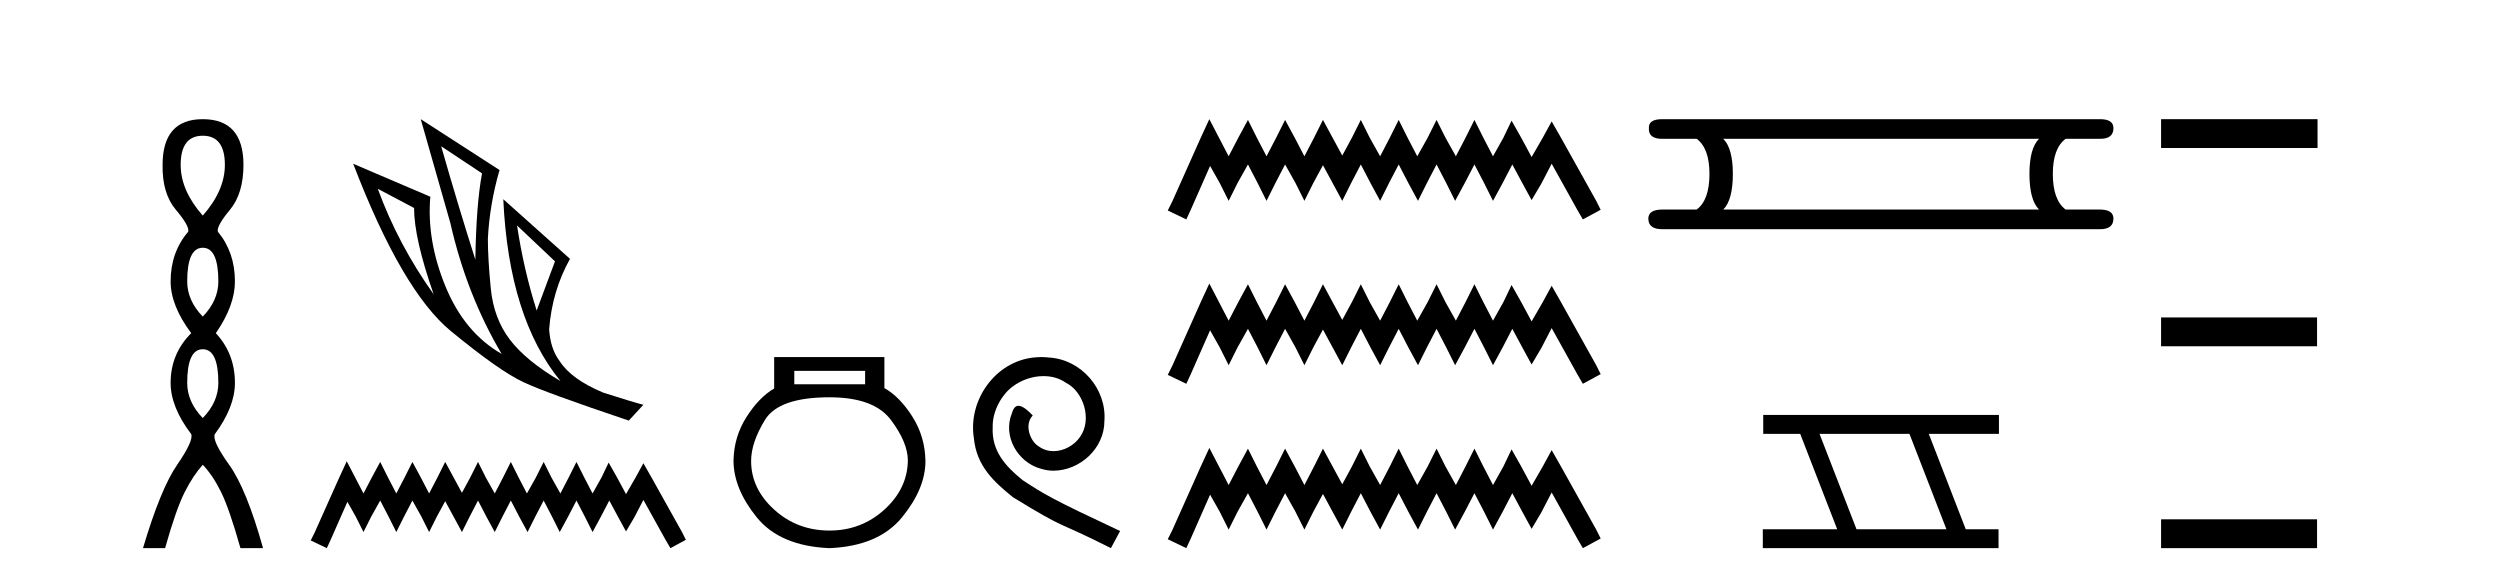
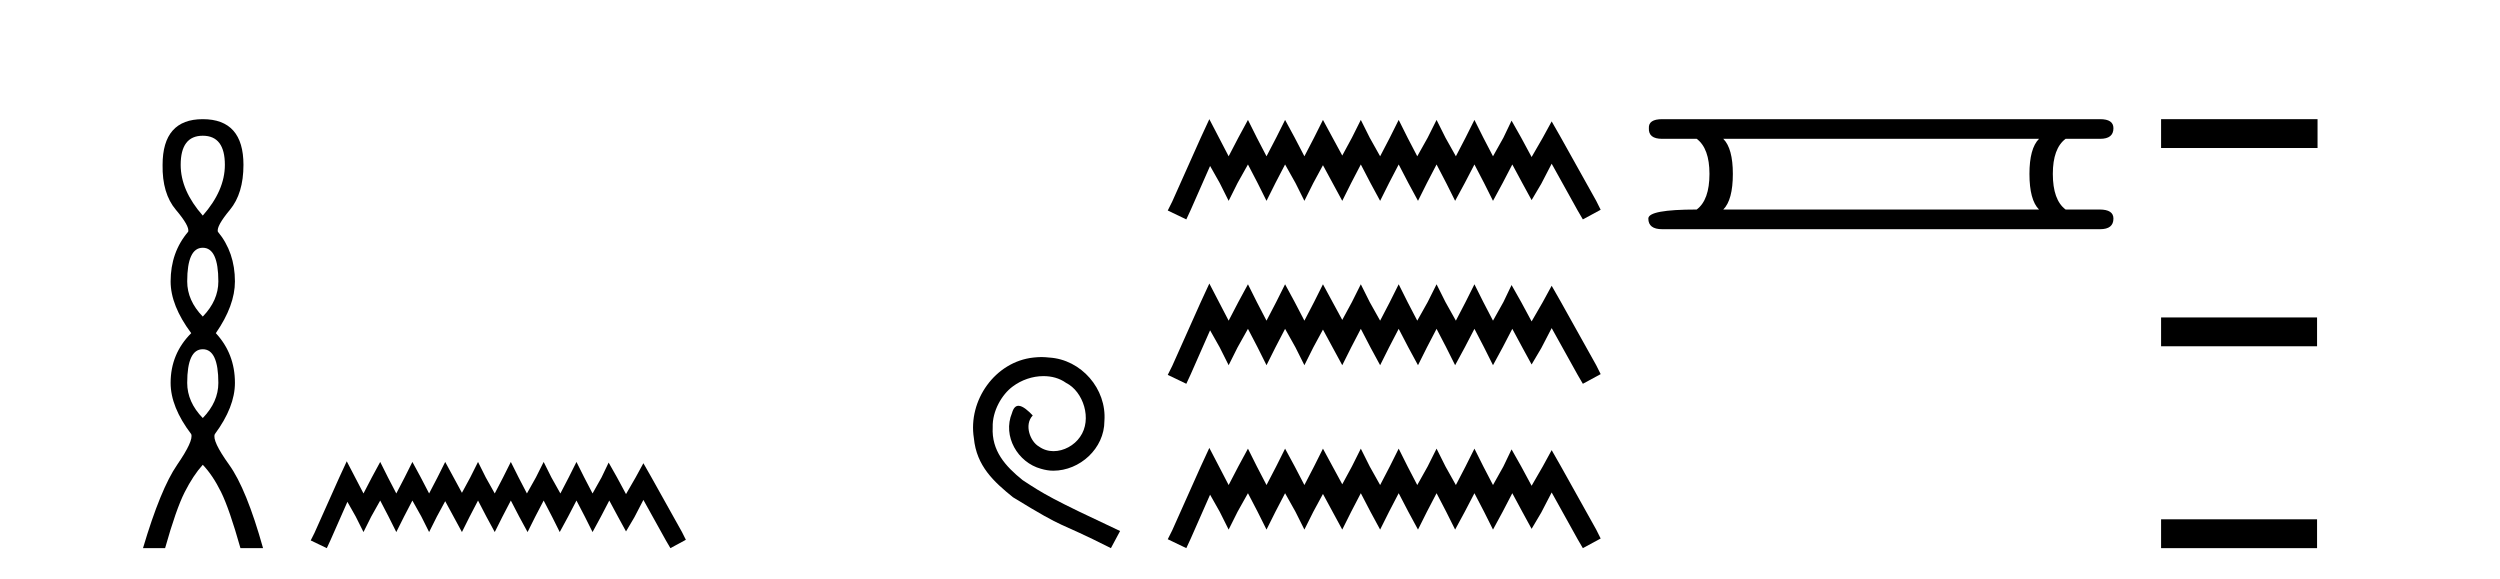
<svg xmlns="http://www.w3.org/2000/svg" width="177.0" height="41.0">
  <path d="M 14.356 9.61 Q 15.921 9.61 15.921 11.673 Q 15.921 13.487 14.356 15.265 Q 12.792 13.487 12.792 11.673 Q 12.792 9.61 14.356 9.61 ZM 14.356 17.541 Q 15.459 17.541 15.459 19.924 Q 15.459 21.276 14.356 22.414 Q 13.254 21.276 13.254 19.924 Q 13.254 17.541 14.356 17.541 ZM 14.356 24.726 Q 15.459 24.726 15.459 27.108 Q 15.459 28.46 14.356 29.598 Q 13.254 28.46 13.254 27.108 Q 13.254 24.726 14.356 24.726 ZM 14.356 8.437 Q 11.511 8.437 11.511 11.673 Q 11.476 13.7 12.454 14.856 Q 13.432 16.012 13.325 16.403 Q 12.08 17.862 12.08 19.924 Q 12.08 21.631 13.538 23.588 Q 12.08 25.046 12.08 27.108 Q 12.08 28.816 13.538 30.736 Q 13.716 31.198 12.543 32.906 Q 11.369 34.613 10.124 38.809 L 11.689 38.809 Q 12.471 36.035 13.076 34.844 Q 13.681 33.652 14.356 32.906 Q 15.068 33.652 15.655 34.844 Q 16.241 36.035 17.024 38.809 L 18.624 38.809 Q 17.451 34.613 16.224 32.906 Q 14.997 31.198 15.21 30.736 Q 16.633 28.816 16.633 27.108 Q 16.633 25.046 15.281 23.588 Q 16.633 21.631 16.633 19.924 Q 16.633 17.862 15.423 16.403 Q 15.317 16.012 16.277 14.856 Q 17.237 13.7 17.237 11.673 Q 17.237 8.437 14.356 8.437 Z" style="fill:#000000;stroke:none" />
-   <path d="M 31.235 10.356 L 34.127 12.274 Q 33.714 14.488 33.655 18.385 Q 32.415 14.488 31.235 10.356 ZM 26.748 13.367 L 29.316 14.724 Q 29.316 16.879 30.703 20.835 Q 28.194 17.322 26.748 13.367 ZM 36.607 15.964 L 39.293 18.503 L 37.995 21.986 Q 37.079 19.093 36.607 15.964 ZM 29.788 8.437 L 31.884 15.787 Q 33.035 20.864 35.515 25.056 Q 32.888 23.551 31.545 20.289 Q 30.201 17.027 30.467 13.927 L 25.006 11.595 Q 28.46 20.599 31.928 23.447 Q 35.397 26.296 37.079 27.064 Q 38.555 27.772 44.518 29.779 L 45.551 28.658 Q 44.843 28.48 42.718 27.801 Q 40.445 26.857 39.618 25.558 Q 38.969 24.702 38.88 23.315 Q 39.087 20.599 40.356 18.326 L 35.633 14.105 L 35.633 14.105 Q 36.017 22.488 39.677 26.975 Q 37.257 25.558 36.105 24.053 Q 34.954 22.547 34.747 20.422 Q 34.541 18.296 34.541 16.909 Q 34.659 14.488 35.367 12.038 L 29.788 8.437 Z" style="fill:#000000;stroke:none" />
  <path d="M 24.55 32.659 L 24.003 33.844 L 22.272 37.716 L 21.999 38.263 L 23.138 38.809 L 23.411 38.217 L 24.596 35.529 L 25.188 36.577 L 25.735 37.67 L 26.281 36.577 L 26.919 35.438 L 27.511 36.577 L 28.058 37.67 L 28.605 36.577 L 29.197 35.438 L 29.835 36.577 L 30.381 37.67 L 30.928 36.577 L 31.52 35.484 L 32.113 36.577 L 32.705 37.67 L 33.251 36.577 L 33.844 35.438 L 34.436 36.577 L 35.028 37.67 L 35.575 36.577 L 36.167 35.438 L 36.759 36.577 L 37.352 37.67 L 37.898 36.577 L 38.491 35.438 L 39.083 36.577 L 39.629 37.67 L 40.222 36.577 L 40.814 35.438 L 41.406 36.577 L 41.953 37.67 L 42.545 36.577 L 43.137 35.438 L 43.775 36.623 L 44.322 37.625 L 44.914 36.623 L 45.552 35.393 L 47.146 38.263 L 47.465 38.809 L 48.559 38.217 L 48.285 37.67 L 46.098 33.753 L 45.552 32.796 L 45.005 33.798 L 44.322 34.983 L 43.684 33.798 L 43.092 32.75 L 42.591 33.798 L 41.953 34.937 L 41.361 33.798 L 40.814 32.705 L 40.267 33.798 L 39.675 34.937 L 39.037 33.798 L 38.491 32.705 L 37.944 33.798 L 37.306 34.937 L 36.714 33.798 L 36.167 32.705 L 35.62 33.798 L 35.028 34.937 L 34.39 33.798 L 33.844 32.705 L 33.297 33.798 L 32.705 34.891 L 32.113 33.798 L 31.52 32.705 L 30.974 33.798 L 30.381 34.937 L 29.789 33.798 L 29.197 32.705 L 28.65 33.798 L 28.058 34.937 L 27.466 33.798 L 26.919 32.705 L 26.327 33.798 L 25.735 34.937 L 25.142 33.798 L 24.55 32.659 Z" style="fill:#000000;stroke:none" />
-   <path d="M 61.25 26.259 L 61.25 27.208 L 56.236 27.208 L 56.236 26.259 ZM 58.728 28.128 Q 61.873 28.128 63.075 29.73 Q 64.276 31.332 64.276 32.608 Q 64.247 34.596 62.615 36.08 Q 60.983 37.563 58.728 37.563 Q 56.443 37.563 54.811 36.08 Q 53.179 34.596 53.179 32.638 Q 53.179 31.332 54.159 29.73 Q 55.138 28.128 58.728 28.128 ZM 54.811 25.279 L 54.811 27.505 Q 53.743 28.128 52.853 29.522 Q 51.963 30.917 51.933 32.608 Q 51.933 34.596 53.58 36.629 Q 55.227 38.661 58.728 38.809 Q 62.199 38.661 63.861 36.629 Q 65.522 34.596 65.522 32.638 Q 65.493 30.917 64.603 29.508 Q 63.713 28.098 62.615 27.475 L 62.615 25.279 Z" style="fill:#000000;stroke:none" />
  <path d="M 73.733 25.279 C 73.545 25.279 73.357 25.297 73.17 25.314 C 70.453 25.604 68.523 28.354 68.95 31.019 C 69.138 33.001 70.368 34.111 71.718 35.205 C 75.732 37.665 74.605 36.759 78.653 38.809 L 79.302 37.596 C 74.485 35.341 73.904 34.983 72.401 33.992 C 71.171 33.001 70.197 31.908 70.283 30.251 C 70.248 29.106 70.932 27.927 71.7 27.364 C 72.315 26.902 73.101 26.629 73.87 26.629 C 74.451 26.629 74.997 26.766 75.476 27.107 C 76.689 27.705 77.355 29.687 76.467 30.934 C 76.057 31.532 75.322 31.942 74.587 31.942 C 74.229 31.942 73.87 31.839 73.562 31.617 C 72.947 31.276 72.486 30.08 73.118 29.414 C 72.828 29.106 72.418 28.73 72.11 28.73 C 71.905 28.73 71.752 28.884 71.649 29.243 C 70.966 30.883 72.059 32.745 73.699 33.189 C 73.99 33.274 74.28 33.326 74.57 33.326 C 76.45 33.326 78.192 31.754 78.192 29.807 C 78.363 27.534 76.552 25.45 74.28 25.314 C 74.109 25.297 73.921 25.279 73.733 25.279 Z" style="fill:#000000;stroke:none" />
  <path d="M 85.621 8.437 L 84.99 9.804 L 82.993 14.272 L 82.677 14.903 L 83.991 15.534 L 84.307 14.851 L 85.674 11.749 L 86.357 12.958 L 86.988 14.22 L 87.619 12.958 L 88.355 11.644 L 89.039 12.958 L 89.669 14.22 L 90.3 12.958 L 90.984 11.644 L 91.72 12.958 L 92.351 14.22 L 92.982 12.958 L 93.665 11.696 L 94.348 12.958 L 95.032 14.22 L 95.663 12.958 L 96.346 11.644 L 97.03 12.958 L 97.713 14.22 L 98.344 12.958 L 99.027 11.644 L 99.711 12.958 L 100.394 14.22 L 101.025 12.958 L 101.709 11.644 L 102.392 12.958 L 103.023 14.22 L 103.706 12.958 L 104.39 11.644 L 105.073 12.958 L 105.704 14.22 L 106.388 12.958 L 107.071 11.644 L 107.807 13.011 L 108.438 14.167 L 109.122 13.011 L 109.858 11.591 L 111.698 14.903 L 112.066 15.534 L 113.327 14.851 L 113.012 14.22 L 110.488 9.699 L 109.858 8.595 L 109.227 9.751 L 108.438 11.118 L 107.702 9.751 L 107.019 8.542 L 106.44 9.751 L 105.704 11.065 L 105.021 9.751 L 104.39 8.489 L 103.759 9.751 L 103.076 11.065 L 102.34 9.751 L 101.709 8.489 L 101.078 9.751 L 100.342 11.065 L 99.658 9.751 L 99.027 8.489 L 98.397 9.751 L 97.713 11.065 L 96.977 9.751 L 96.346 8.489 L 95.715 9.751 L 95.032 11.013 L 94.348 9.751 L 93.665 8.489 L 93.034 9.751 L 92.351 11.065 L 91.667 9.751 L 90.984 8.489 L 90.353 9.751 L 89.669 11.065 L 88.986 9.751 L 88.355 8.489 L 87.672 9.751 L 86.988 11.065 L 86.305 9.751 L 85.621 8.437 ZM 85.621 20.074 L 84.99 21.441 L 82.993 25.91 L 82.677 26.541 L 83.991 27.172 L 84.307 26.488 L 85.674 23.386 L 86.357 24.596 L 86.988 25.857 L 87.619 24.596 L 88.355 23.281 L 89.039 24.596 L 89.669 25.857 L 90.3 24.596 L 90.984 23.281 L 91.72 24.596 L 92.351 25.857 L 92.982 24.596 L 93.665 23.334 L 94.348 24.596 L 95.032 25.857 L 95.663 24.596 L 96.346 23.281 L 97.03 24.596 L 97.713 25.857 L 98.344 24.596 L 99.027 23.281 L 99.711 24.596 L 100.394 25.857 L 101.025 24.596 L 101.709 23.281 L 102.392 24.596 L 103.023 25.857 L 103.706 24.596 L 104.39 23.281 L 105.073 24.596 L 105.704 25.857 L 106.388 24.596 L 107.071 23.281 L 107.807 24.648 L 108.438 25.805 L 109.122 24.648 L 109.858 23.229 L 111.698 26.541 L 112.066 27.172 L 113.327 26.488 L 113.012 25.857 L 110.488 21.336 L 109.858 20.232 L 109.227 21.389 L 108.438 22.756 L 107.702 21.389 L 107.019 20.18 L 106.44 21.389 L 105.704 22.703 L 105.021 21.389 L 104.39 20.127 L 103.759 21.389 L 103.076 22.703 L 102.34 21.389 L 101.709 20.127 L 101.078 21.389 L 100.342 22.703 L 99.658 21.389 L 99.027 20.127 L 98.397 21.389 L 97.713 22.703 L 96.977 21.389 L 96.346 20.127 L 95.715 21.389 L 95.032 22.65 L 94.348 21.389 L 93.665 20.127 L 93.034 21.389 L 92.351 22.703 L 91.667 21.389 L 90.984 20.127 L 90.353 21.389 L 89.669 22.703 L 88.986 21.389 L 88.355 20.127 L 87.672 21.389 L 86.988 22.703 L 86.305 21.389 L 85.621 20.074 ZM 85.621 31.712 L 84.99 33.079 L 82.993 37.548 L 82.677 38.178 L 83.991 38.809 L 84.307 38.126 L 85.674 35.024 L 86.357 36.233 L 86.988 37.495 L 87.619 36.233 L 88.355 34.919 L 89.039 36.233 L 89.669 37.495 L 90.3 36.233 L 90.984 34.919 L 91.72 36.233 L 92.351 37.495 L 92.982 36.233 L 93.665 34.971 L 94.348 36.233 L 95.032 37.495 L 95.663 36.233 L 96.346 34.919 L 97.03 36.233 L 97.713 37.495 L 98.344 36.233 L 99.027 34.919 L 99.711 36.233 L 100.394 37.495 L 101.025 36.233 L 101.709 34.919 L 102.392 36.233 L 103.023 37.495 L 103.706 36.233 L 104.39 34.919 L 105.073 36.233 L 105.704 37.495 L 106.388 36.233 L 107.071 34.919 L 107.807 36.286 L 108.438 37.442 L 109.122 36.286 L 109.858 34.866 L 111.698 38.178 L 112.066 38.809 L 113.327 38.126 L 113.012 37.495 L 110.488 32.974 L 109.858 31.87 L 109.227 33.026 L 108.438 34.393 L 107.702 33.026 L 107.019 31.817 L 106.44 33.026 L 105.704 34.341 L 105.021 33.026 L 104.39 31.764 L 103.759 33.026 L 103.076 34.341 L 102.34 33.026 L 101.709 31.764 L 101.078 33.026 L 100.342 34.341 L 99.658 33.026 L 99.027 31.764 L 98.397 33.026 L 97.713 34.341 L 96.977 33.026 L 96.346 31.764 L 95.715 33.026 L 95.032 34.288 L 94.348 33.026 L 93.665 31.764 L 93.034 33.026 L 92.351 34.341 L 91.667 33.026 L 90.984 31.764 L 90.353 33.026 L 89.669 34.341 L 88.986 33.026 L 88.355 31.764 L 87.672 33.026 L 86.988 34.341 L 86.305 33.026 L 85.621 31.712 Z" style="fill:#000000;stroke:none" />
-   <path d="M 144.362 9.829 Q 143.685 10.507 143.685 12.313 Q 143.685 14.157 144.362 14.834 L 122.008 14.834 Q 122.686 14.157 122.686 12.313 Q 122.686 10.507 122.008 9.829 ZM 117.681 8.437 Q 116.702 8.437 116.74 9.077 Q 116.702 9.829 117.681 9.829 L 120.127 9.829 Q 121.03 10.507 121.03 12.313 Q 121.03 14.157 120.127 14.834 L 117.718 14.834 Q 116.702 14.834 116.702 15.474 Q 116.702 16.227 117.681 16.227 L 148.69 16.227 Q 149.631 16.227 149.631 15.474 Q 149.631 14.834 148.652 14.834 L 146.244 14.834 Q 145.34 14.157 145.34 12.313 Q 145.34 10.507 146.244 9.829 L 148.69 9.829 Q 149.631 9.829 149.631 9.077 Q 149.631 8.437 148.69 8.437 Z" style="fill:#000000;stroke:none" />
-   <path d="M 135.189 30.718 L 137.807 37.471 L 131.441 37.471 L 128.823 30.718 ZM 124.837 29.379 L 124.837 30.718 L 127.455 30.718 L 130.073 37.471 L 124.807 37.471 L 124.807 38.809 L 141.496 38.809 L 141.496 37.471 L 139.175 37.471 L 136.558 30.718 L 141.525 30.718 L 141.525 29.379 Z" style="fill:#000000;stroke:none" />
+   <path d="M 144.362 9.829 Q 143.685 10.507 143.685 12.313 Q 143.685 14.157 144.362 14.834 L 122.008 14.834 Q 122.686 14.157 122.686 12.313 Q 122.686 10.507 122.008 9.829 ZM 117.681 8.437 Q 116.702 8.437 116.74 9.077 Q 116.702 9.829 117.681 9.829 L 120.127 9.829 Q 121.03 10.507 121.03 12.313 Q 121.03 14.157 120.127 14.834 Q 116.702 14.834 116.702 15.474 Q 116.702 16.227 117.681 16.227 L 148.69 16.227 Q 149.631 16.227 149.631 15.474 Q 149.631 14.834 148.652 14.834 L 146.244 14.834 Q 145.34 14.157 145.34 12.313 Q 145.34 10.507 146.244 9.829 L 148.69 9.829 Q 149.631 9.829 149.631 9.077 Q 149.631 8.437 148.69 8.437 Z" style="fill:#000000;stroke:none" />
  <path d="M 153.005 8.437 L 153.005 10.479 L 164.082 10.479 L 164.082 8.437 ZM 153.005 22.475 L 153.005 24.516 L 164.048 24.516 L 164.048 22.475 ZM 153.005 36.767 L 153.005 38.809 L 164.048 38.809 L 164.048 36.767 Z" style="fill:#000000;stroke:none" />
</svg>